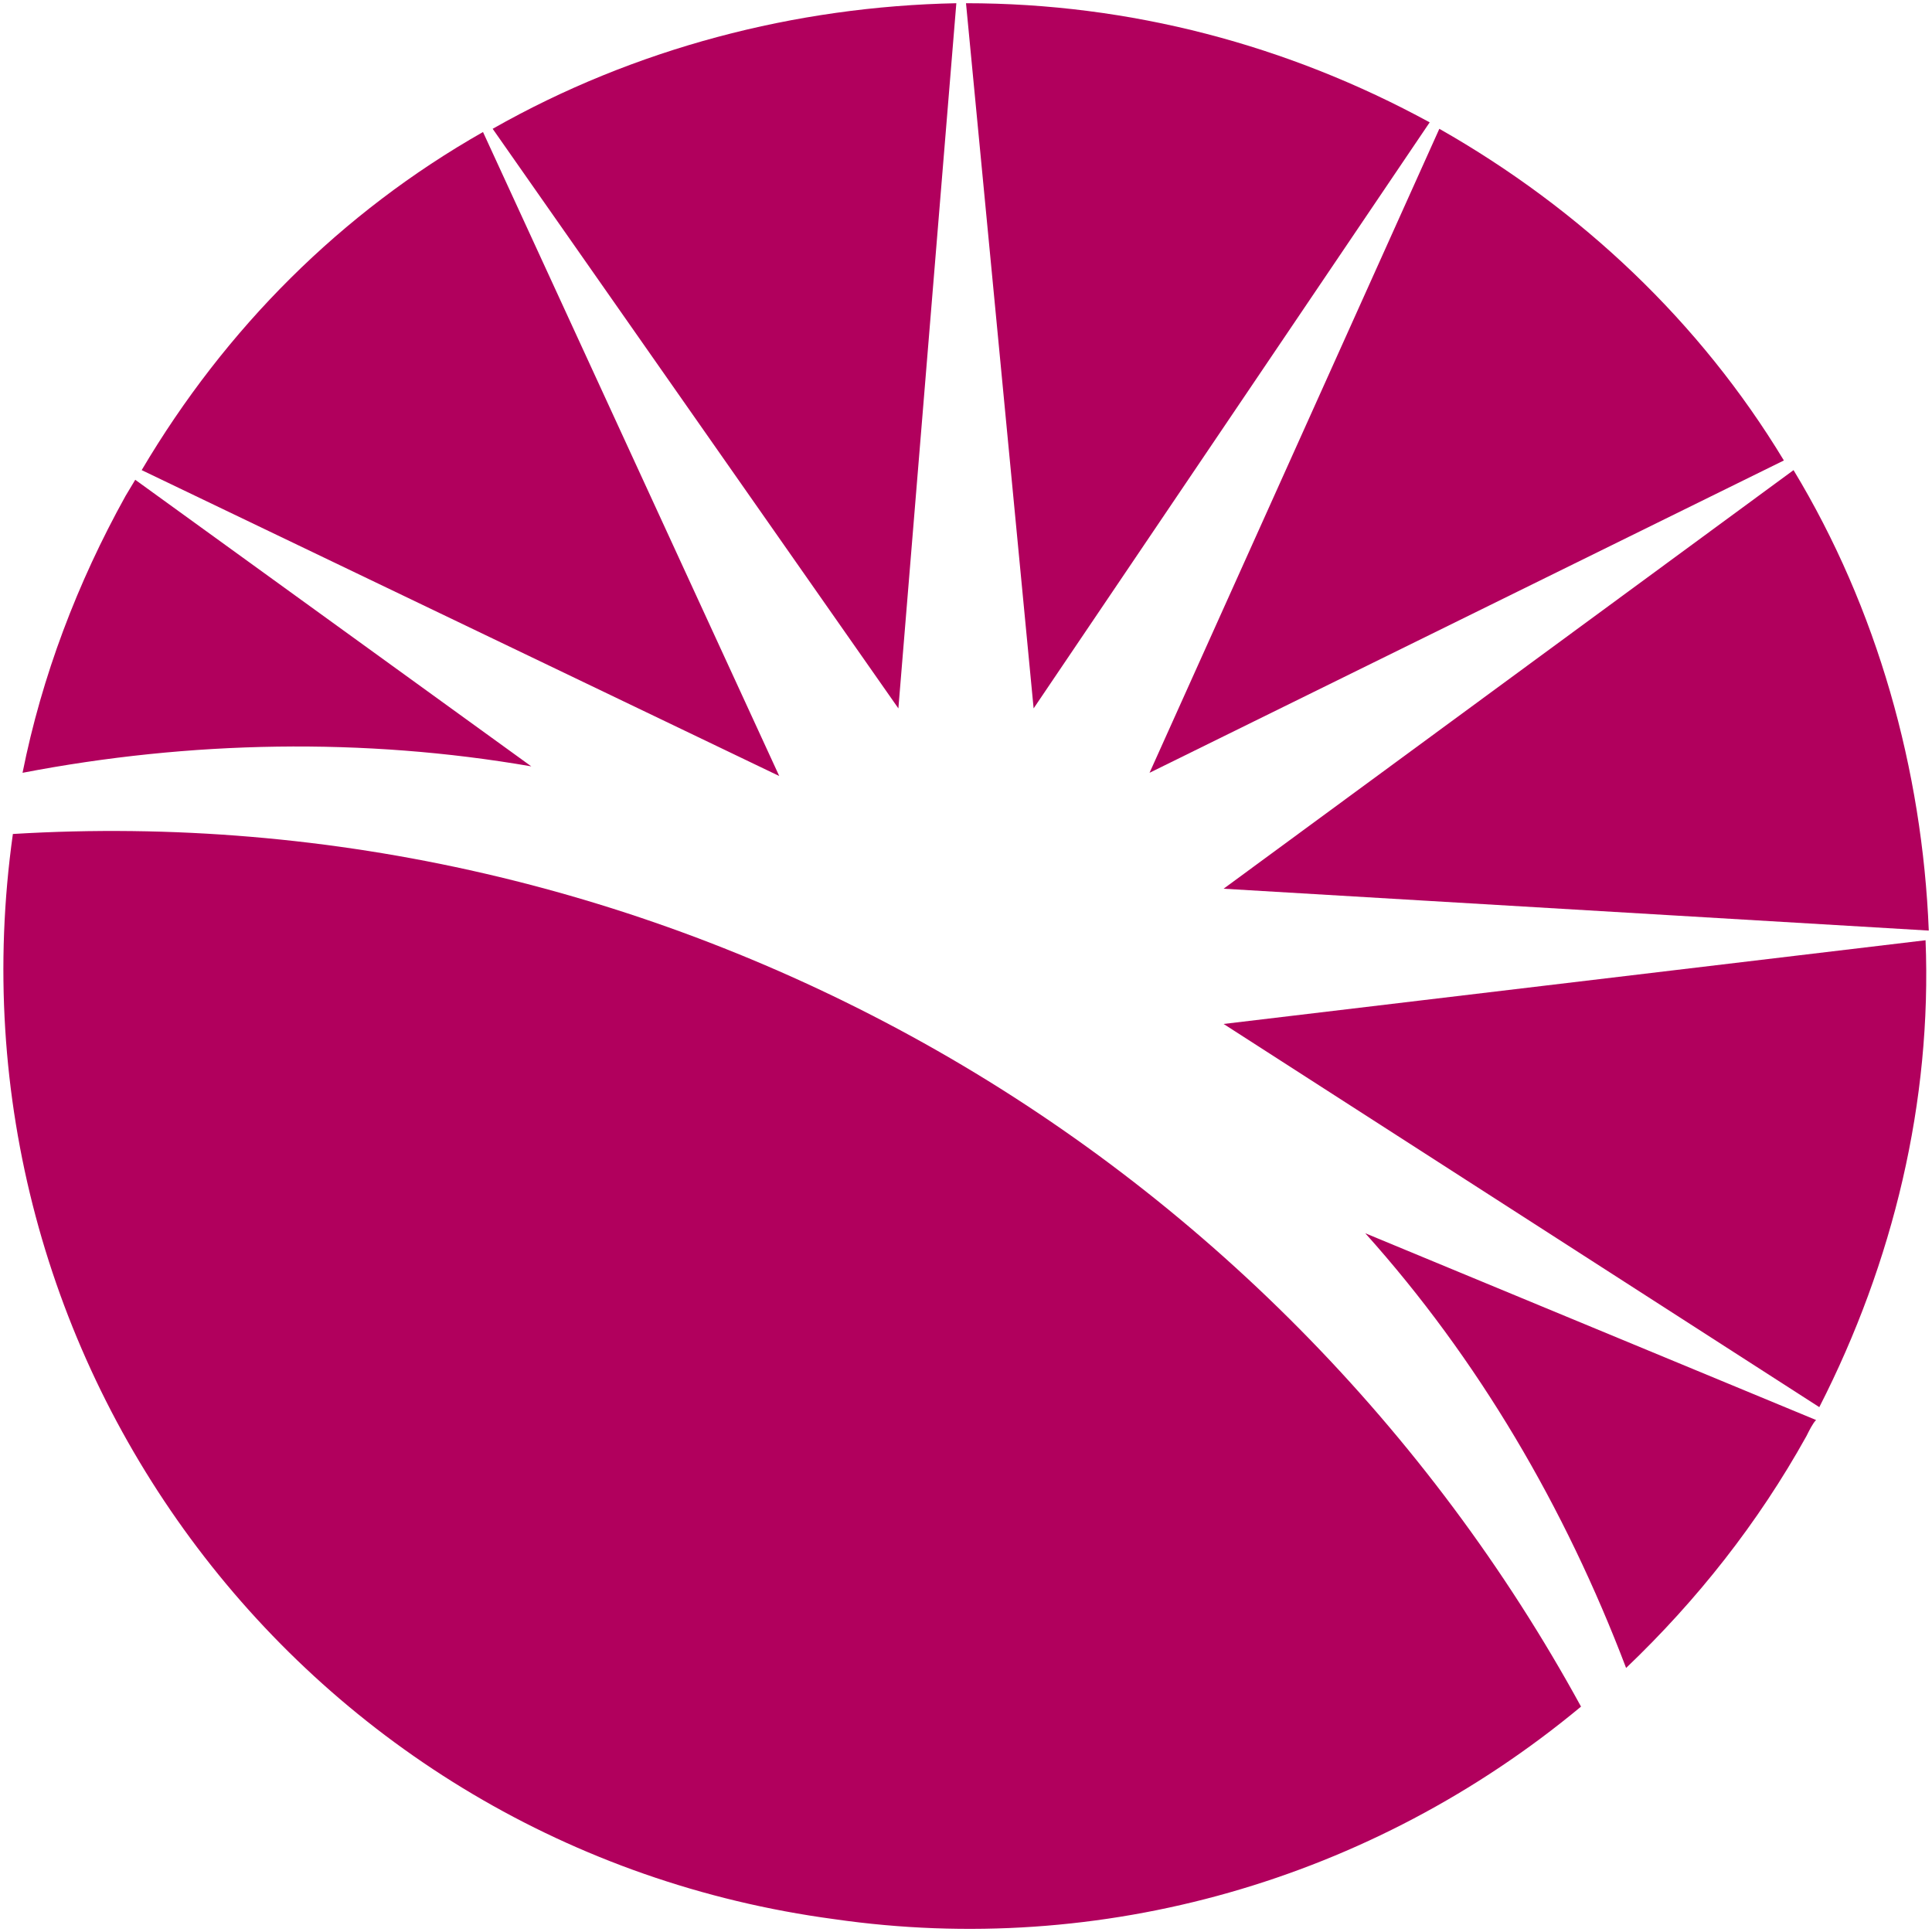
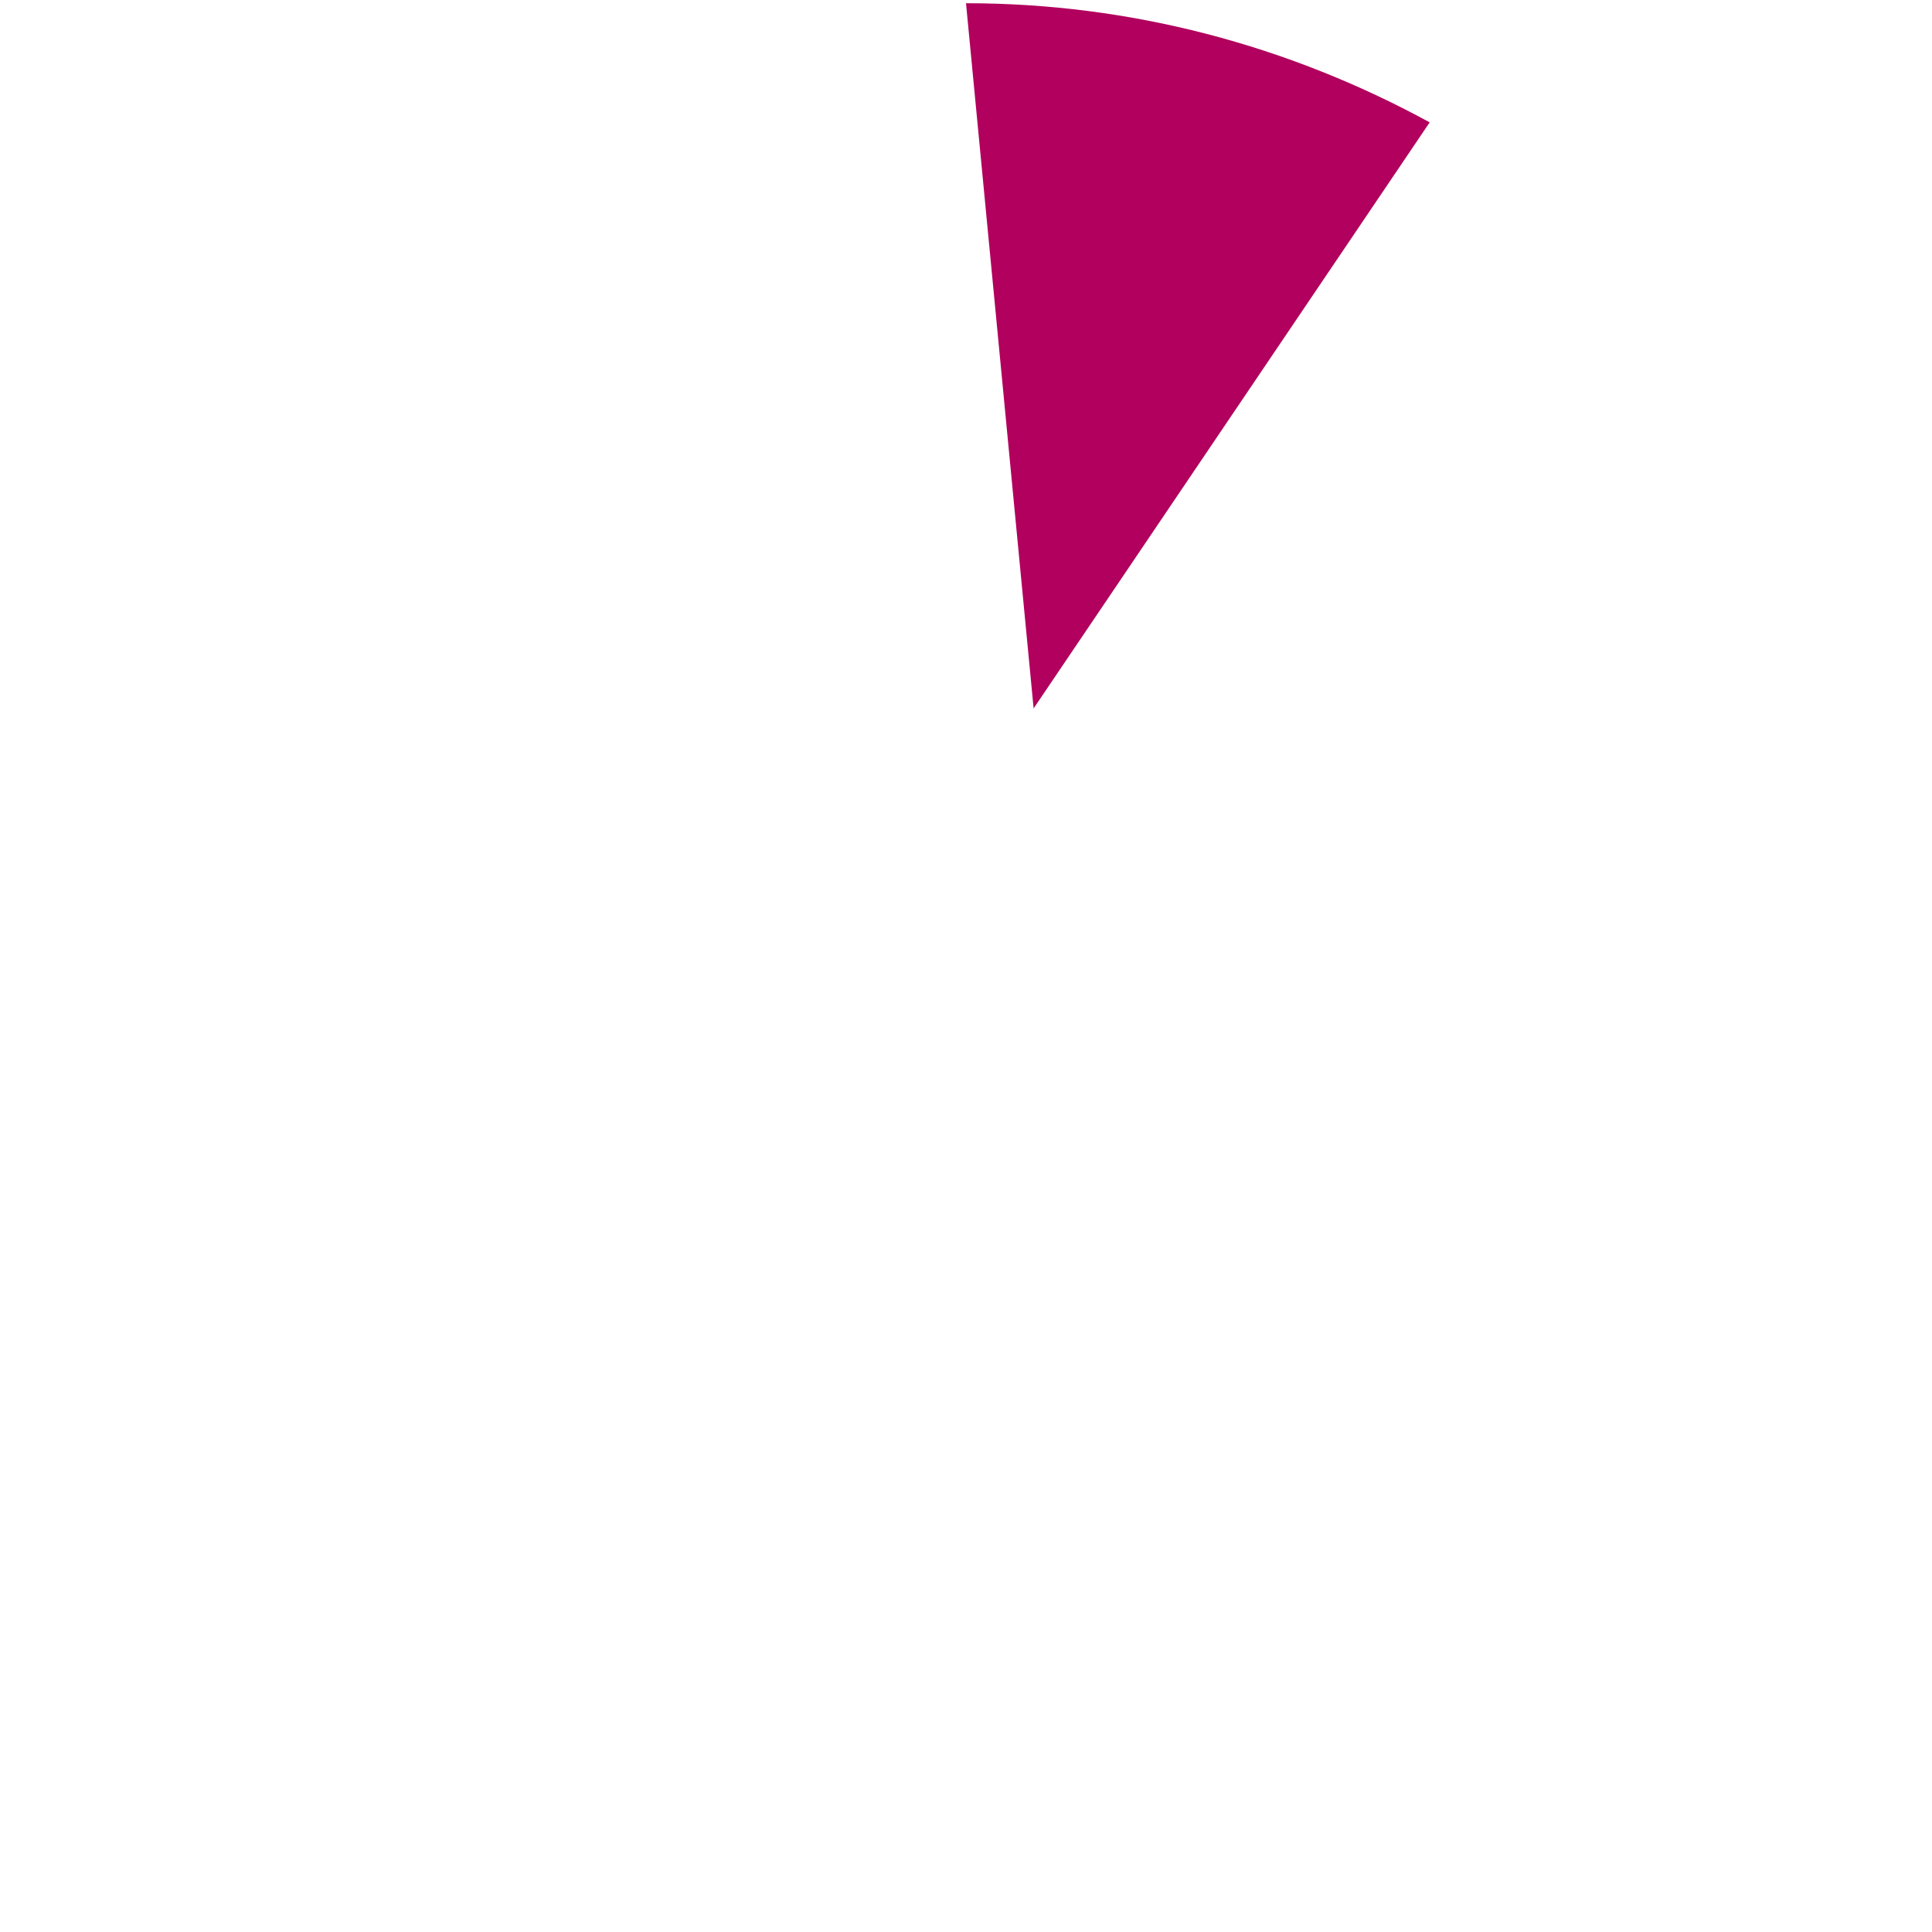
<svg xmlns="http://www.w3.org/2000/svg" version="1.1" id="Layer_1" x="0px" y="0px" viewBox="0 0 60 60" style="enable-background:new 0 0 60 60;" xml:space="preserve">
  <style type="text/css">
	.st0{fill:#B1005D;}
</style>
-   <path class="st0" d="M59.9,28.9c-0.2-5-1.6-10-4.2-14.3L38,27.6L59.9,28.9z M55.4,14.3C52.8,10,49.1,6.5,44.7,4l-9,20L55.4,14.3z   M56.5,43.7c2.3-4.5,3.5-9.5,3.3-14.5l-21.8,2.6L56.5,43.7z" />
  <path class="st0" d="M44.4,3.8C40,1.4,35.1,0.1,30,0.1L32.1,22L44.4,3.8z" />
-   <path class="st0" d="M50.5,51.8c2.2-2.1,4.1-4.5,5.6-7.2c0.1-0.2,0.2-0.4,0.3-0.5l-14-5.8C45.9,42.2,48.6,46.8,50.5,51.8z M4.2,14.9  l-0.3,0.5C2.4,18.1,1.3,21,0.7,24c5.2-1,10.6-1.1,15.8-0.2L4.2,14.9z M28.7,32.4c-8.6-4.8-18.4-7.1-28.3-6.5  c-2.3,16.4,9.1,31.5,25.5,33.7c8.3,1.2,16.7-1.2,23.2-6.6C44.4,44.4,37.3,37.2,28.7,32.4z M29.7,0.1c-5,0.1-10,1.4-14.4,3.9l12.6,18  L29.7,0.1z M15,4.1c-4.4,2.5-8,6.1-10.6,10.5l19.8,9.5L15,4.1z" />
</svg>